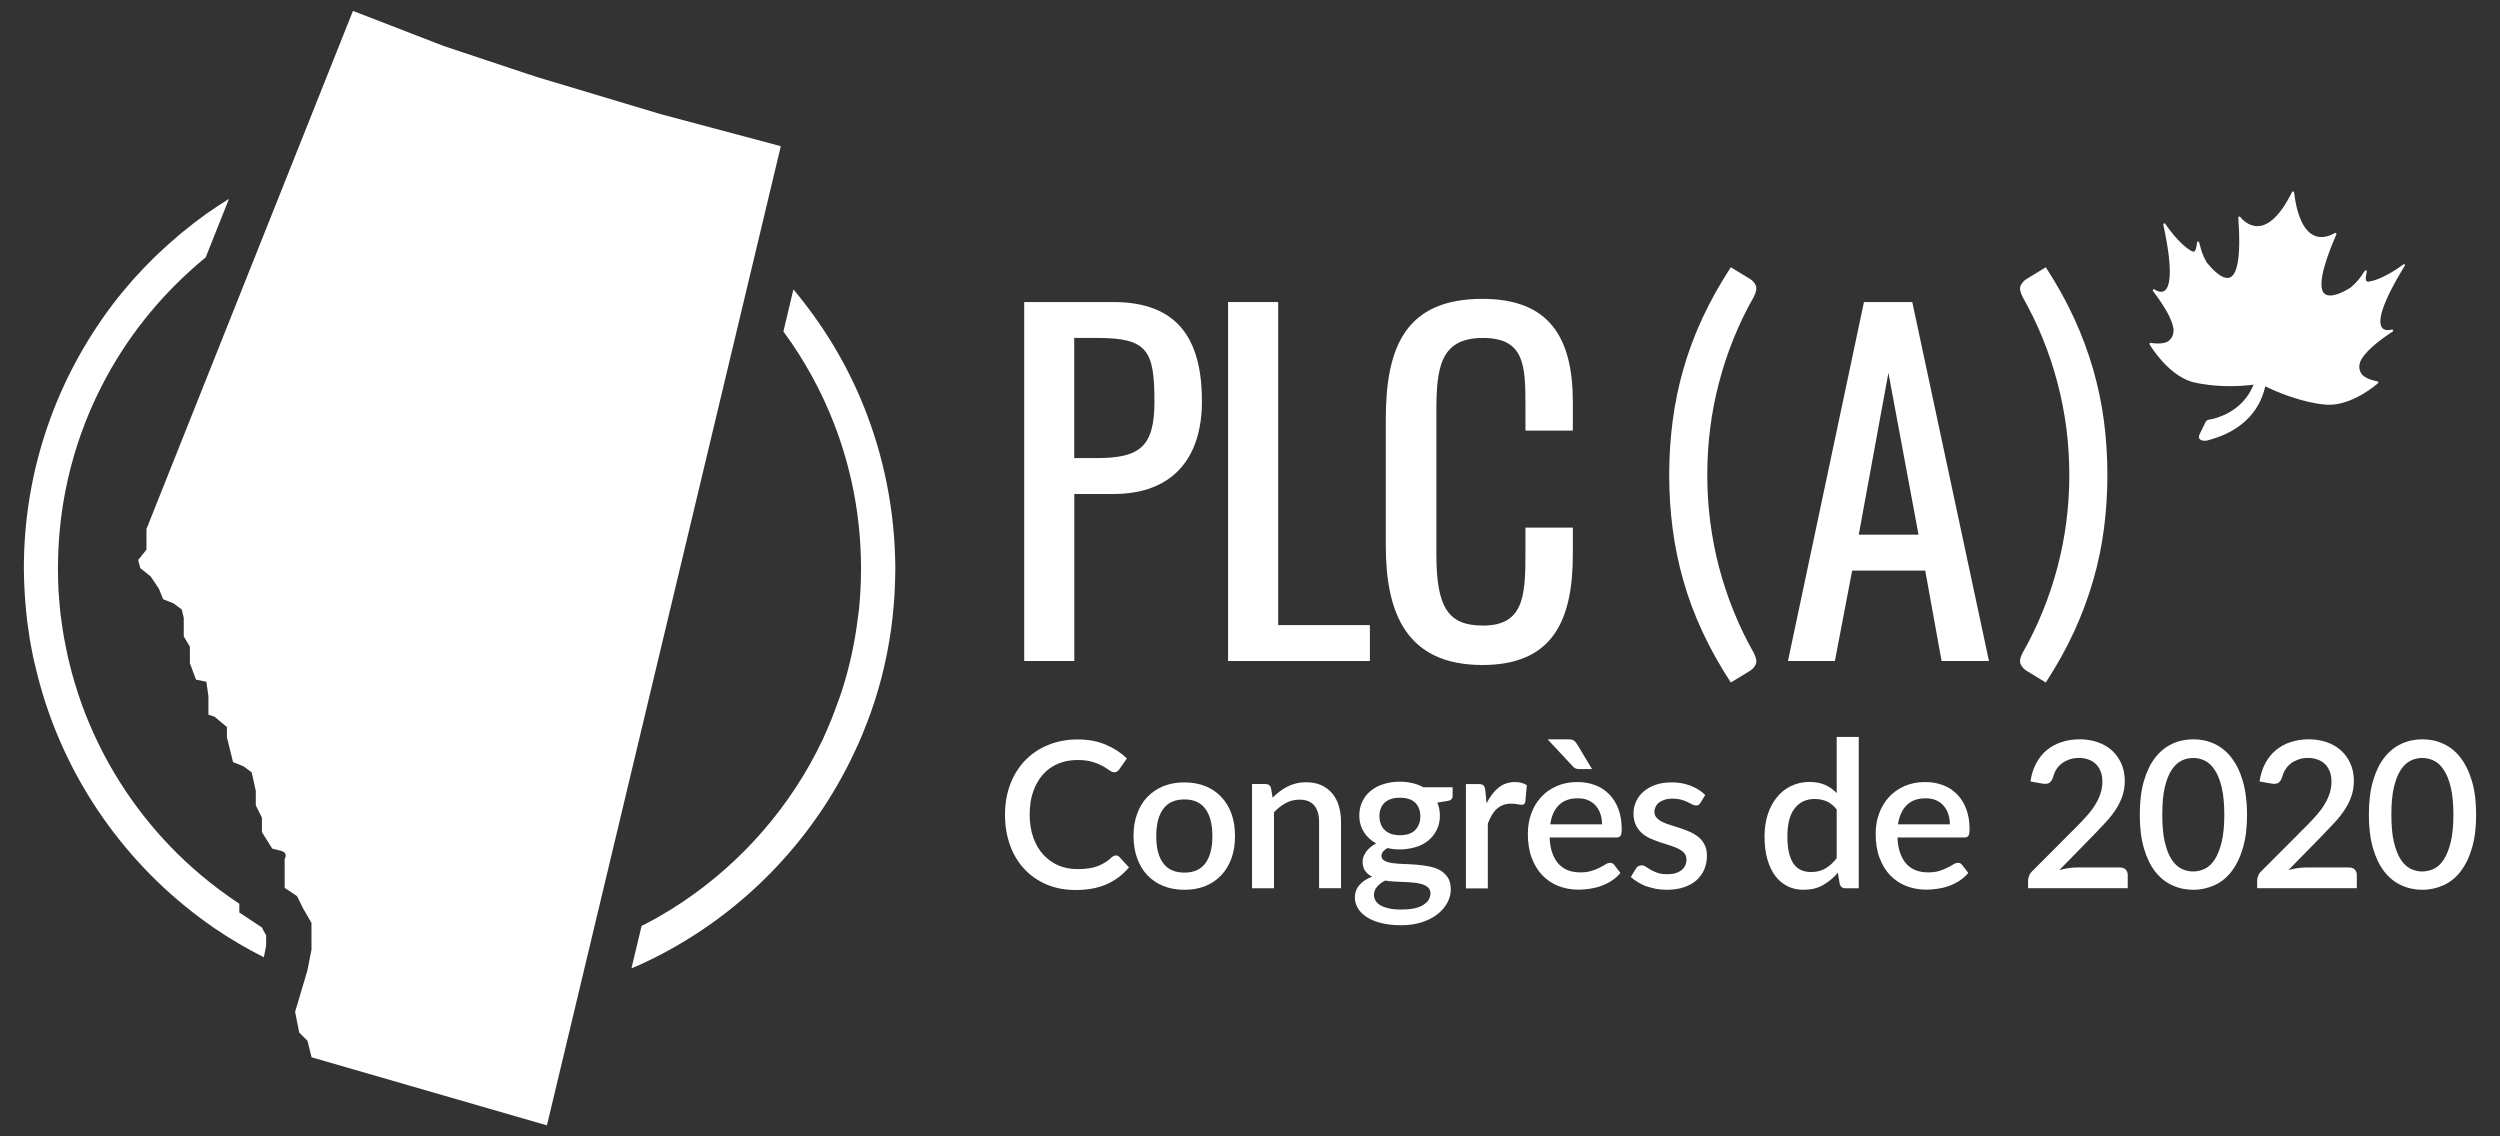
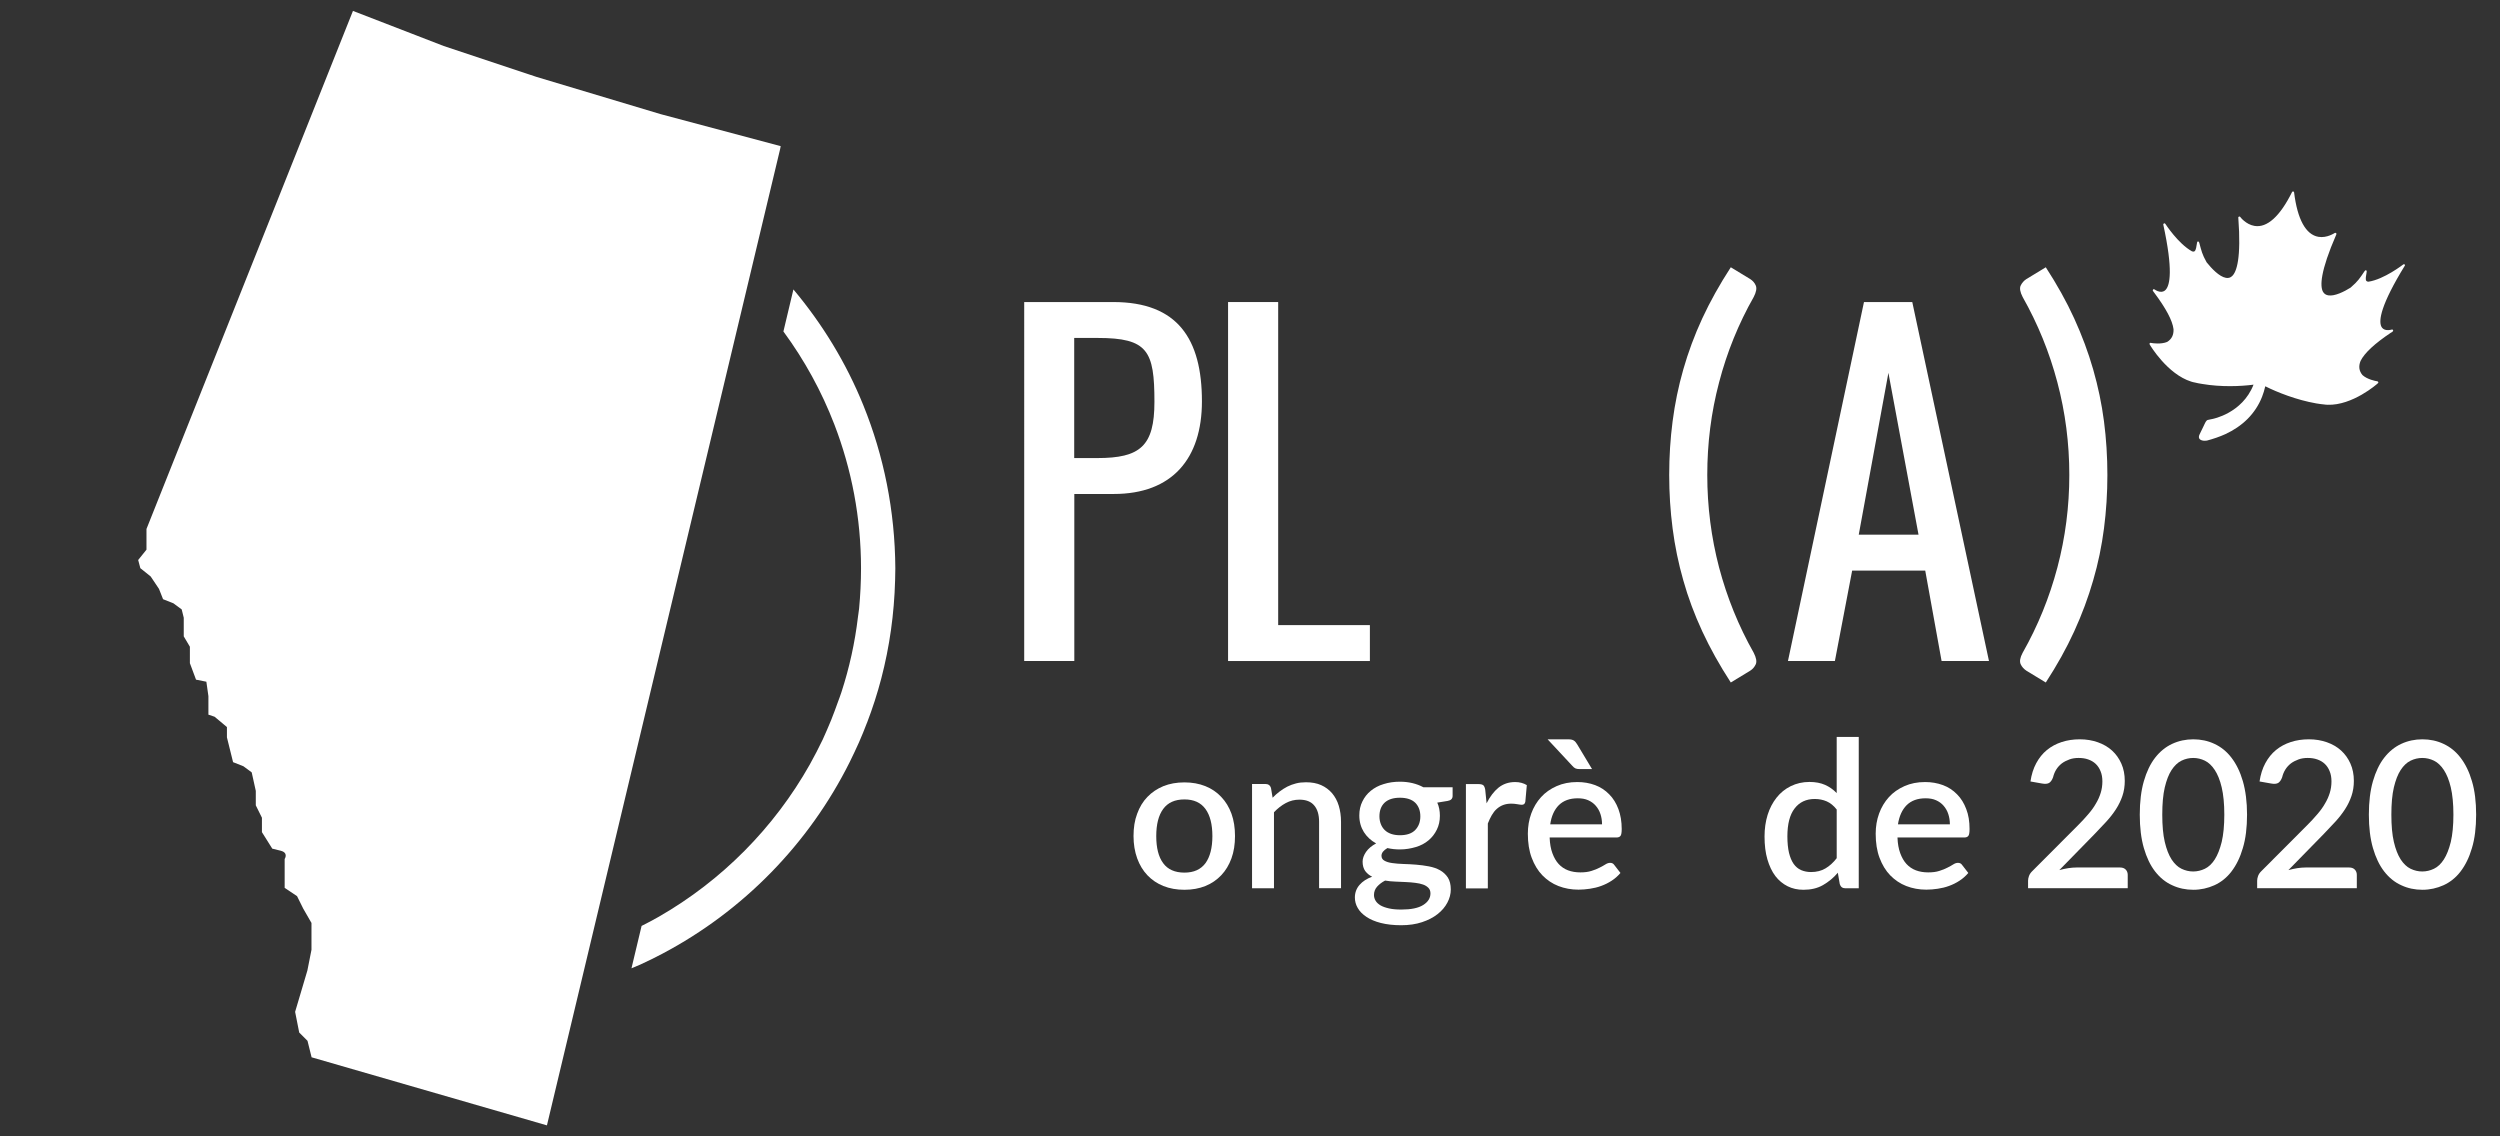
<svg xmlns="http://www.w3.org/2000/svg" version="1.1" id="Layer_1" x="0px" y="0px" viewBox="0 0 220 100" style="enable-background:new 0 0 220 100;" xml:space="preserve">
  <rect x="0" y="0" width="220" height="100" fill="#333333" stroke="none" />
  <style type="text/css">
	.st0{fill:#D72027;}
	.st1{fill:#3D4F5D;}
	.st2{fill:#A8A9AC;}
	.st3{fill:#FFFFFF;}
</style>
  <g>
    <g>
      <path class="st3" d="M90.13,26.58h7.84c5.66,0,7.8,3.24,7.8,8.74c0,5.03-2.61,8.15-7.76,8.15h-3.47v14.7h-4.41V26.58z     M96.56,40.31c3.78,0,5.03-1.05,5.03-4.95c0-4.48-0.58-5.62-4.99-5.62h-2.07v10.57H96.56z" />
      <path class="st3" d="M108.07,26.58h4.41v28.43h8.07v3.16h-12.48V26.58z" />
-       <path class="st3" d="M121.95,48.03V36.87c0-6.4,1.79-10.57,8.5-10.57c5.89,0,7.96,3.39,7.96,9.09v2.5h-4.17v-2.22    c0-3.51-0.08-5.93-3.74-5.93c-3.74,0-4.1,2.57-4.1,6.47v12.52c0,4.76,1.05,6.32,4.1,6.32c3.55,0,3.74-2.54,3.74-6.28v-2.34h4.17    v2.34c0,5.81-1.75,9.75-7.96,9.75C123.74,58.52,121.95,53.92,121.95,48.03z" />
      <path class="st3" d="M150.24,41.8c0,2.78,0.35,5.5,1.04,8.14c0.7,2.64,1.71,5.14,3.05,7.51c0.22,0.43,0.28,0.77,0.18,1    c-0.11,0.24-0.27,0.43-0.49,0.57l-1.71,1.04c-0.98-1.51-1.82-3.01-2.51-4.5s-1.25-2.99-1.67-4.49c-0.43-1.5-0.74-3.02-0.94-4.56    c-0.2-1.54-0.3-3.11-0.3-4.71c0-1.62,0.1-3.19,0.3-4.73c0.2-1.54,0.51-3.06,0.94-4.56c0.43-1.5,0.98-3,1.67-4.49    s1.53-2.99,2.51-4.5l1.71,1.04c0.22,0.14,0.39,0.33,0.49,0.57s0.04,0.57-0.18,1c-1.34,2.36-2.36,4.87-3.05,7.52    C150.58,36.3,150.24,39.01,150.24,41.8z" />
      <path class="st3" d="M164.03,26.58h4.25l6.75,31.59h-4.17l-1.44-7.96h-6.43l-1.52,7.96h-4.13L164.03,26.58z M168.83,47.05    l-2.65-14.24l-2.61,14.24H168.83z" />
      <path class="st3" d="M182.1,41.8c0-2.79-0.35-5.5-1.05-8.15c-0.7-2.65-1.72-5.15-3.06-7.52c-0.22-0.43-0.28-0.77-0.17-1    s0.28-0.43,0.5-0.57l1.71-1.04c0.98,1.51,1.82,3.01,2.5,4.5c0.68,1.49,1.24,2.99,1.67,4.49c0.43,1.5,0.75,3.02,0.95,4.56    c0.2,1.54,0.3,3.11,0.3,4.73c0,1.6-0.1,3.17-0.3,4.71c-0.2,1.54-0.51,3.06-0.95,4.56c-0.43,1.5-0.99,3-1.67,4.49    c-0.68,1.49-1.52,2.99-2.5,4.5l-1.71-1.04c-0.22-0.15-0.39-0.33-0.5-0.57c-0.11-0.24-0.06-0.57,0.17-1    c1.34-2.36,2.36-4.87,3.06-7.51C181.75,47.29,182.1,44.58,182.1,41.8z" />
-       <path class="st3" d="M98.21,75.28c0.11,0,0.21,0.04,0.3,0.14l0.84,0.91c-0.53,0.64-1.18,1.13-1.94,1.47    c-0.77,0.35-1.69,0.52-2.75,0.52c-0.95,0-1.8-0.16-2.57-0.49c-0.76-0.33-1.42-0.78-1.96-1.37c-0.54-0.58-0.96-1.28-1.25-2.09    c-0.29-0.81-0.44-1.7-0.44-2.67c0-0.97,0.15-1.86,0.46-2.68c0.31-0.81,0.74-1.51,1.31-2.1c0.56-0.58,1.23-1.04,2.02-1.36    c0.78-0.32,1.65-0.49,2.59-0.49c0.94,0,1.76,0.15,2.48,0.46c0.72,0.3,1.34,0.71,1.87,1.21l-0.69,0.98    c-0.05,0.07-0.1,0.12-0.17,0.17c-0.07,0.05-0.16,0.07-0.27,0.07c-0.12,0-0.26-0.06-0.41-0.17s-0.35-0.23-0.58-0.37    c-0.24-0.13-0.53-0.26-0.89-0.37c-0.36-0.11-0.8-0.17-1.34-0.17c-0.62,0-1.19,0.11-1.7,0.32c-0.52,0.22-0.96,0.53-1.33,0.94    c-0.37,0.41-0.66,0.92-0.87,1.51c-0.21,0.59-0.31,1.27-0.31,2.02c0,0.76,0.11,1.44,0.32,2.04c0.22,0.6,0.51,1.1,0.89,1.51    s0.82,0.72,1.33,0.94c0.51,0.22,1.06,0.32,1.65,0.32c0.36,0,0.68-0.02,0.97-0.06c0.28-0.04,0.55-0.1,0.79-0.19    c0.24-0.09,0.47-0.2,0.68-0.33s0.42-0.29,0.63-0.49C97.97,75.33,98.09,75.28,98.21,75.28z" />
      <path class="st3" d="M104.23,68.85c0.68,0,1.29,0.11,1.84,0.33c0.55,0.22,1.02,0.54,1.4,0.95c0.39,0.41,0.69,0.9,0.9,1.48    s0.31,1.24,0.31,1.96c0,0.73-0.1,1.38-0.31,1.96c-0.21,0.58-0.51,1.08-0.9,1.49c-0.39,0.41-0.85,0.73-1.4,0.95    c-0.55,0.22-1.16,0.33-1.84,0.33c-0.68,0-1.3-0.11-1.85-0.33c-0.55-0.22-1.02-0.54-1.41-0.95c-0.39-0.41-0.69-0.91-0.9-1.49    c-0.21-0.58-0.32-1.24-0.32-1.96c0-0.73,0.1-1.38,0.32-1.96c0.21-0.58,0.51-1.08,0.9-1.48c0.39-0.41,0.86-0.72,1.41-0.95    C102.93,68.96,103.54,68.85,104.23,68.85z M104.23,76.79c0.83,0,1.44-0.28,1.85-0.83c0.4-0.55,0.61-1.35,0.61-2.38    c0-1.03-0.2-1.83-0.61-2.39c-0.41-0.56-1.02-0.84-1.85-0.84c-0.84,0-1.46,0.28-1.87,0.84c-0.41,0.56-0.61,1.36-0.61,2.39    c0,1.03,0.2,1.83,0.61,2.38C102.76,76.51,103.39,76.79,104.23,76.79z" />
      <path class="st3" d="M111.99,70.2c0.2-0.2,0.4-0.39,0.62-0.55s0.44-0.31,0.68-0.43c0.24-0.12,0.49-0.21,0.76-0.28    c0.27-0.07,0.56-0.1,0.88-0.1c0.5,0,0.95,0.08,1.33,0.25c0.38,0.17,0.7,0.41,0.96,0.71c0.26,0.31,0.46,0.67,0.59,1.1    c0.13,0.43,0.2,0.9,0.2,1.42v5.84h-1.93v-5.84c0-0.62-0.14-1.1-0.43-1.44c-0.28-0.34-0.72-0.51-1.3-0.51c-0.43,0-0.83,0.1-1.2,0.3    c-0.37,0.2-0.72,0.47-1.04,0.81v6.69h-1.93v-9.18h1.17c0.26,0,0.43,0.12,0.5,0.37L111.99,70.2z" />
      <path class="st3" d="M127.83,69.32v0.72c0,0.24-0.14,0.39-0.43,0.44l-0.92,0.15c0.16,0.35,0.23,0.74,0.23,1.16    c0,0.45-0.09,0.86-0.27,1.22c-0.18,0.37-0.42,0.68-0.73,0.94s-0.68,0.46-1.12,0.59s-0.9,0.21-1.4,0.21    c-0.19,0-0.38-0.01-0.56-0.03c-0.18-0.02-0.36-0.05-0.54-0.09c-0.17,0.1-0.3,0.21-0.39,0.32c-0.08,0.11-0.13,0.23-0.13,0.35    c0,0.2,0.09,0.35,0.26,0.44c0.17,0.1,0.4,0.17,0.69,0.21s0.61,0.07,0.98,0.08c0.37,0.01,0.74,0.03,1.12,0.06    c0.38,0.03,0.75,0.08,1.12,0.15c0.37,0.07,0.69,0.18,0.98,0.34c0.28,0.16,0.51,0.37,0.69,0.64c0.17,0.27,0.26,0.62,0.26,1.05    c0,0.4-0.1,0.78-0.3,1.16c-0.2,0.38-0.48,0.71-0.86,1.01s-0.83,0.53-1.37,0.71s-1.15,0.27-1.84,0.27c-0.68,0-1.28-0.07-1.79-0.2    c-0.51-0.13-0.93-0.31-1.27-0.54s-0.59-0.48-0.76-0.78c-0.17-0.29-0.25-0.6-0.25-0.92c0-0.43,0.14-0.8,0.41-1.11    c0.27-0.31,0.64-0.55,1.11-0.72c-0.25-0.12-0.45-0.29-0.61-0.5c-0.15-0.21-0.23-0.49-0.23-0.83c0-0.27,0.1-0.55,0.3-0.85    c0.2-0.29,0.5-0.54,0.89-0.75c-0.46-0.25-0.82-0.59-1.08-1c-0.26-0.42-0.4-0.9-0.4-1.46c0-0.46,0.09-0.87,0.27-1.23    c0.18-0.37,0.42-0.68,0.74-0.94s0.69-0.46,1.13-0.59c0.44-0.14,0.91-0.21,1.43-0.21c0.79,0,1.48,0.17,2.07,0.49H127.83z     M125.88,78.62c0-0.2-0.06-0.37-0.18-0.49c-0.12-0.12-0.27-0.22-0.47-0.29c-0.2-0.07-0.43-0.12-0.69-0.15    c-0.26-0.03-0.54-0.06-0.84-0.07c-0.3-0.01-0.6-0.03-0.91-0.04c-0.31-0.01-0.61-0.04-0.9-0.09c-0.29,0.15-0.52,0.33-0.71,0.54    c-0.18,0.21-0.27,0.45-0.27,0.73c0,0.18,0.05,0.35,0.14,0.5c0.09,0.16,0.24,0.29,0.43,0.41c0.19,0.11,0.44,0.2,0.75,0.27    c0.3,0.07,0.67,0.1,1.09,0.1c0.85,0,1.49-0.13,1.92-0.4C125.67,79.37,125.88,79.03,125.88,78.62z M123.19,73.5    c0.6,0,1.05-0.15,1.35-0.46c0.3-0.31,0.45-0.71,0.45-1.2c0-0.5-0.15-0.9-0.45-1.2c-0.3-0.29-0.75-0.44-1.35-0.44    c-0.59,0-1.04,0.15-1.35,0.44c-0.3,0.29-0.45,0.69-0.45,1.2c0,0.24,0.04,0.46,0.12,0.67s0.19,0.38,0.34,0.53    c0.15,0.15,0.34,0.26,0.56,0.34C122.64,73.46,122.9,73.5,123.19,73.5z" />
      <path class="st3" d="M130.82,70.69c0.29-0.58,0.64-1.04,1.04-1.37c0.41-0.33,0.9-0.5,1.47-0.5c0.2,0,0.38,0.02,0.56,0.07    c0.17,0.05,0.33,0.11,0.47,0.2l-0.13,1.46c-0.02,0.1-0.06,0.17-0.11,0.21s-0.12,0.06-0.2,0.06c-0.09,0-0.22-0.02-0.39-0.05    c-0.17-0.03-0.35-0.05-0.53-0.05c-0.27,0-0.51,0.04-0.72,0.12s-0.39,0.19-0.56,0.34s-0.31,0.33-0.44,0.55s-0.24,0.46-0.35,0.74    v5.71H129v-9.18h1.12c0.2,0,0.34,0.04,0.42,0.11c0.08,0.08,0.13,0.21,0.16,0.39L130.82,70.69z" />
      <path class="st3" d="M136.37,73.73c0.02,0.52,0.1,0.97,0.24,1.35c0.14,0.38,0.32,0.7,0.55,0.95s0.51,0.44,0.83,0.56    c0.32,0.12,0.68,0.18,1.08,0.18c0.38,0,0.7-0.04,0.98-0.13c0.28-0.09,0.52-0.18,0.72-0.29c0.2-0.1,0.38-0.2,0.52-0.29    s0.28-0.13,0.4-0.13c0.16,0,0.28,0.06,0.36,0.18l0.55,0.71c-0.23,0.27-0.49,0.5-0.77,0.68c-0.29,0.19-0.59,0.34-0.92,0.46    c-0.32,0.12-0.66,0.2-1,0.25c-0.34,0.05-0.68,0.08-1,0.08c-0.64,0-1.23-0.11-1.77-0.32s-1.01-0.53-1.41-0.94s-0.71-0.93-0.94-1.54    s-0.34-1.32-0.34-2.12c0-0.64,0.1-1.23,0.3-1.78c0.2-0.55,0.49-1.03,0.86-1.44s0.83-0.73,1.37-0.97c0.54-0.24,1.14-0.36,1.82-0.36    c0.56,0,1.09,0.09,1.57,0.27c0.48,0.18,0.89,0.45,1.24,0.81c0.35,0.35,0.62,0.79,0.81,1.3c0.19,0.51,0.29,1.1,0.29,1.75    c0,0.3-0.03,0.5-0.1,0.6c-0.07,0.1-0.19,0.15-0.36,0.15H136.37z M138.01,65.06c0.22,0,0.39,0.04,0.49,0.11    c0.11,0.07,0.2,0.18,0.29,0.33l1.31,2.18H139c-0.15,0-0.27-0.02-0.36-0.06c-0.09-0.04-0.19-0.12-0.28-0.23l-2.17-2.33H138.01z     M140.98,72.54c0-0.32-0.05-0.63-0.14-0.9c-0.09-0.28-0.23-0.52-0.41-0.73c-0.18-0.21-0.4-0.37-0.67-0.49    c-0.27-0.12-0.57-0.17-0.92-0.17c-0.7,0-1.25,0.2-1.66,0.6c-0.4,0.4-0.66,0.97-0.76,1.69H140.98z" />
-       <path class="st3" d="M149.64,70.65c-0.05,0.08-0.1,0.14-0.16,0.18s-0.14,0.05-0.23,0.05c-0.1,0-0.21-0.03-0.33-0.09    c-0.12-0.06-0.26-0.13-0.42-0.21s-0.35-0.15-0.57-0.21c-0.22-0.06-0.48-0.09-0.77-0.09c-0.24,0-0.46,0.03-0.65,0.09    s-0.36,0.14-0.5,0.24c-0.13,0.1-0.24,0.23-0.31,0.37c-0.07,0.14-0.11,0.29-0.11,0.45c0,0.22,0.07,0.4,0.2,0.54    c0.13,0.14,0.31,0.27,0.52,0.37c0.22,0.11,0.46,0.2,0.74,0.28s0.56,0.17,0.85,0.27c0.29,0.1,0.57,0.21,0.85,0.33    c0.28,0.13,0.52,0.28,0.74,0.46c0.22,0.18,0.39,0.41,0.52,0.67s0.2,0.58,0.2,0.95c0,0.43-0.08,0.83-0.23,1.2    c-0.16,0.37-0.38,0.68-0.68,0.95c-0.3,0.27-0.67,0.48-1.12,0.63c-0.45,0.15-0.96,0.22-1.53,0.22c-0.32,0-0.63-0.03-0.92-0.08    c-0.3-0.06-0.58-0.14-0.85-0.23s-0.52-0.22-0.75-0.36s-0.44-0.29-0.62-0.45l0.45-0.74c0.05-0.09,0.12-0.16,0.2-0.21    s0.18-0.08,0.3-0.08c0.13,0,0.25,0.04,0.37,0.12s0.27,0.17,0.43,0.27s0.36,0.18,0.6,0.27s0.52,0.12,0.87,0.12    c0.29,0,0.54-0.03,0.75-0.1c0.21-0.07,0.38-0.16,0.52-0.28c0.14-0.12,0.24-0.26,0.31-0.41c0.07-0.15,0.1-0.32,0.1-0.49    c0-0.23-0.07-0.43-0.2-0.58c-0.13-0.15-0.31-0.28-0.53-0.39c-0.22-0.11-0.47-0.2-0.75-0.29c-0.28-0.08-0.56-0.17-0.85-0.27    c-0.29-0.1-0.57-0.21-0.85-0.33c-0.28-0.13-0.53-0.29-0.75-0.48c-0.22-0.2-0.39-0.43-0.53-0.71c-0.13-0.28-0.2-0.62-0.2-1.02    c0-0.37,0.07-0.71,0.22-1.04c0.15-0.33,0.36-0.62,0.65-0.87c0.28-0.25,0.64-0.45,1.05-0.6c0.42-0.15,0.9-0.22,1.44-0.22    c0.62,0,1.18,0.1,1.68,0.3c0.5,0.2,0.93,0.47,1.27,0.81L149.64,70.65z" />
      <path class="st3" d="M163.57,64.85v13.32h-1.17c-0.26,0-0.42-0.12-0.5-0.37l-0.17-1c-0.38,0.45-0.82,0.81-1.31,1.09    c-0.49,0.28-1.06,0.41-1.71,0.41c-0.52,0-0.98-0.1-1.4-0.31s-0.78-0.51-1.08-0.9c-0.3-0.4-0.53-0.89-0.7-1.47    s-0.25-1.26-0.25-2.01c0-0.68,0.09-1.32,0.27-1.9c0.18-0.58,0.45-1.09,0.79-1.52s0.76-0.77,1.25-1.01    c0.49-0.24,1.04-0.37,1.64-0.37c0.54,0,1,0.09,1.38,0.26c0.38,0.17,0.72,0.41,1.02,0.72v-4.94H163.57z M161.64,71.25    c-0.27-0.35-0.57-0.59-0.89-0.73c-0.32-0.14-0.68-0.21-1.05-0.21c-0.76,0-1.35,0.28-1.77,0.83c-0.43,0.55-0.64,1.38-0.64,2.46    c0,0.56,0.05,1.05,0.14,1.44c0.1,0.4,0.23,0.72,0.41,0.98c0.18,0.25,0.4,0.44,0.66,0.55c0.26,0.11,0.55,0.17,0.87,0.17    c0.49,0,0.92-0.11,1.27-0.32c0.36-0.21,0.69-0.51,0.99-0.9V71.25z" />
      <path class="st3" d="M166.98,73.73c0.02,0.52,0.1,0.97,0.24,1.35c0.14,0.38,0.32,0.7,0.55,0.95c0.23,0.25,0.51,0.44,0.83,0.56    c0.32,0.12,0.68,0.18,1.08,0.18c0.38,0,0.71-0.04,0.98-0.13c0.28-0.09,0.52-0.18,0.72-0.29c0.2-0.1,0.38-0.2,0.52-0.29    c0.14-0.09,0.28-0.13,0.4-0.13c0.16,0,0.28,0.06,0.36,0.18l0.55,0.71c-0.23,0.27-0.49,0.5-0.77,0.68    c-0.29,0.19-0.59,0.34-0.92,0.46c-0.32,0.12-0.66,0.2-1,0.25c-0.34,0.05-0.67,0.08-1,0.08c-0.64,0-1.23-0.11-1.77-0.32    s-1.01-0.53-1.41-0.94s-0.71-0.93-0.94-1.54c-0.23-0.61-0.34-1.32-0.34-2.12c0-0.64,0.1-1.23,0.3-1.78    c0.2-0.55,0.49-1.03,0.86-1.44s0.83-0.73,1.37-0.97s1.14-0.36,1.82-0.36c0.56,0,1.08,0.09,1.57,0.27    c0.48,0.18,0.89,0.45,1.24,0.81c0.35,0.35,0.62,0.79,0.81,1.3c0.2,0.51,0.29,1.1,0.29,1.75c0,0.3-0.03,0.5-0.1,0.6    c-0.07,0.1-0.19,0.15-0.36,0.15H166.98z M171.59,72.54c0-0.32-0.05-0.63-0.14-0.9c-0.09-0.28-0.23-0.52-0.41-0.73    c-0.18-0.21-0.4-0.37-0.67-0.49c-0.27-0.12-0.57-0.17-0.92-0.17c-0.7,0-1.25,0.2-1.66,0.6c-0.4,0.4-0.66,0.97-0.77,1.69H171.59z" />
      <path class="st3" d="M186.57,76.34c0.21,0,0.37,0.06,0.49,0.18s0.18,0.28,0.18,0.47v1.17h-8.77v-0.66c0-0.13,0.03-0.27,0.08-0.41    c0.05-0.14,0.14-0.28,0.26-0.4l4.03-4.04c0.34-0.34,0.65-0.67,0.91-0.98c0.27-0.31,0.5-0.62,0.68-0.94    c0.19-0.31,0.33-0.63,0.43-0.95c0.1-0.32,0.15-0.66,0.15-1.01c0-0.34-0.05-0.64-0.16-0.9c-0.1-0.26-0.25-0.48-0.43-0.65    c-0.18-0.17-0.4-0.3-0.66-0.39c-0.25-0.09-0.54-0.13-0.84-0.13c-0.29,0-0.57,0.04-0.81,0.13s-0.47,0.2-0.67,0.35    c-0.19,0.15-0.36,0.33-0.49,0.54s-0.22,0.43-0.28,0.68c-0.09,0.25-0.21,0.41-0.35,0.5c-0.14,0.08-0.35,0.1-0.62,0.05l-1.02-0.18    c0.09-0.61,0.26-1.15,0.51-1.61s0.56-0.85,0.94-1.16c0.38-0.31,0.81-0.54,1.3-0.7c0.49-0.16,1.02-0.24,1.59-0.24    c0.58,0,1.11,0.09,1.59,0.26c0.48,0.17,0.9,0.41,1.25,0.73c0.35,0.32,0.62,0.7,0.82,1.15c0.2,0.45,0.3,0.96,0.3,1.52    c0,0.48-0.07,0.92-0.21,1.33c-0.14,0.41-0.33,0.8-0.57,1.17c-0.24,0.37-0.52,0.73-0.84,1.08c-0.32,0.35-0.66,0.71-1.01,1.07    l-3.13,3.2c0.26-0.07,0.52-0.13,0.78-0.17c0.26-0.04,0.51-0.06,0.74-0.06H186.57z" />
      <path class="st3" d="M197.74,71.69c0,1.13-0.12,2.12-0.37,2.94c-0.24,0.83-0.58,1.51-1,2.06s-0.93,0.95-1.5,1.21    c-0.58,0.26-1.2,0.4-1.86,0.4s-1.29-0.13-1.86-0.4c-0.58-0.26-1.08-0.67-1.5-1.21s-0.75-1.23-0.99-2.06    c-0.24-0.83-0.36-1.81-0.36-2.94s0.12-2.12,0.36-2.95c0.24-0.83,0.57-1.52,0.99-2.06s0.92-0.95,1.5-1.22    c0.58-0.27,1.2-0.4,1.86-0.4s1.29,0.13,1.86,0.4c0.58,0.27,1.08,0.67,1.5,1.22s0.76,1.23,1,2.06    C197.61,69.57,197.74,70.56,197.74,71.69z M195.74,71.69c0-0.96-0.08-1.76-0.23-2.4c-0.15-0.64-0.36-1.15-0.61-1.53    s-0.54-0.66-0.87-0.82s-0.67-0.24-1.03-0.24c-0.36,0-0.7,0.08-1.03,0.24s-0.62,0.44-0.87,0.82c-0.25,0.38-0.45,0.9-0.6,1.53    c-0.15,0.64-0.22,1.44-0.22,2.4s0.07,1.76,0.22,2.4c0.15,0.64,0.35,1.15,0.6,1.54c0.25,0.38,0.54,0.66,0.87,0.82    s0.67,0.24,1.03,0.24c0.35,0,0.7-0.08,1.03-0.24s0.62-0.43,0.87-0.82s0.45-0.9,0.61-1.54C195.66,73.45,195.74,72.65,195.74,71.69z    " />
      <path class="st3" d="M206.73,76.34c0.21,0,0.37,0.06,0.49,0.18s0.18,0.28,0.18,0.47v1.17h-8.77v-0.66c0-0.13,0.03-0.27,0.08-0.41    c0.05-0.14,0.14-0.28,0.26-0.4l4.03-4.04c0.34-0.34,0.65-0.67,0.91-0.98c0.27-0.31,0.5-0.62,0.68-0.94    c0.19-0.31,0.33-0.63,0.43-0.95c0.1-0.32,0.15-0.66,0.15-1.01c0-0.34-0.05-0.64-0.16-0.9c-0.1-0.26-0.25-0.48-0.43-0.65    c-0.18-0.17-0.4-0.3-0.66-0.39c-0.25-0.09-0.54-0.13-0.84-0.13c-0.29,0-0.57,0.04-0.81,0.13s-0.47,0.2-0.67,0.35    c-0.19,0.15-0.36,0.33-0.49,0.54s-0.22,0.43-0.28,0.68c-0.09,0.25-0.21,0.41-0.35,0.5c-0.14,0.08-0.35,0.1-0.62,0.05l-1.02-0.18    c0.09-0.61,0.26-1.15,0.51-1.61s0.56-0.85,0.94-1.16c0.38-0.31,0.81-0.54,1.3-0.7c0.49-0.16,1.02-0.24,1.59-0.24    c0.58,0,1.11,0.09,1.59,0.26c0.48,0.17,0.9,0.41,1.25,0.73c0.35,0.32,0.62,0.7,0.82,1.15c0.2,0.45,0.3,0.96,0.3,1.52    c0,0.48-0.07,0.92-0.21,1.33c-0.14,0.41-0.33,0.8-0.57,1.17c-0.24,0.37-0.52,0.73-0.84,1.08c-0.32,0.35-0.66,0.71-1.01,1.07    l-3.13,3.2c0.26-0.07,0.52-0.13,0.78-0.17c0.26-0.04,0.51-0.06,0.74-0.06H206.73z" />
      <path class="st3" d="M217.9,71.69c0,1.13-0.12,2.12-0.37,2.94c-0.24,0.83-0.58,1.51-1,2.06s-0.93,0.95-1.5,1.21    c-0.58,0.26-1.2,0.4-1.86,0.4s-1.29-0.13-1.86-0.4c-0.58-0.26-1.08-0.67-1.5-1.21s-0.75-1.23-0.99-2.06    c-0.24-0.83-0.36-1.81-0.36-2.94s0.12-2.12,0.36-2.95c0.24-0.83,0.57-1.52,0.99-2.06s0.92-0.95,1.5-1.22    c0.58-0.27,1.2-0.4,1.86-0.4s1.29,0.13,1.86,0.4c0.58,0.27,1.08,0.67,1.5,1.22s0.76,1.23,1,2.06    C217.78,69.57,217.9,70.56,217.9,71.69z M215.9,71.69c0-0.96-0.08-1.76-0.23-2.4c-0.15-0.64-0.36-1.15-0.61-1.53    s-0.54-0.66-0.87-0.82s-0.67-0.24-1.03-0.24c-0.36,0-0.7,0.08-1.03,0.24s-0.62,0.44-0.87,0.82c-0.25,0.38-0.45,0.9-0.6,1.53    c-0.15,0.64-0.22,1.44-0.22,2.4s0.07,1.76,0.22,2.4c0.15,0.64,0.35,1.15,0.6,1.54c0.25,0.38,0.54,0.66,0.87,0.82    s0.67,0.24,1.03,0.24c0.35,0,0.7-0.08,1.03-0.24s0.62-0.43,0.87-0.82s0.45-0.9,0.61-1.54C215.82,73.45,215.9,72.65,215.9,71.69z" />
    </g>
    <g>
      <g>
        <path class="st3" d="M75.98,35.68c-1.51-3.74-3.61-7.17-6.16-10.21l-0.88,3.7c1.84,2.5,3.36,5.26,4.49,8.2     c1.51,3.93,2.34,8.19,2.34,12.64c0,1.2-0.06,2.38-0.17,3.55c-0.02,0.15-0.04,0.3-0.06,0.45l-0.04,0.28c0,0.01,0,0.01,0,0.01     c-0.27,2.27-0.76,4.48-1.45,6.6c-0.09,0.29-0.2,0.56-0.3,0.84c-0.19,0.55-0.4,1.09-0.61,1.63c-0.24,0.57-0.48,1.15-0.74,1.71     c-0.36,0.75-0.74,1.48-1.14,2.2c-3.14,5.57-7.74,10.21-13.28,13.39c-0.5,0.29-1.01,0.55-1.52,0.81l-0.89,3.73     c0.25-0.11,0.51-0.21,0.76-0.32c0.67-0.3,1.32-0.63,1.97-0.97c7.1-3.75,12.89-9.67,16.48-16.87c0.28-0.57,0.55-1.14,0.81-1.72     c0.25-0.56,0.47-1.12,0.69-1.69c0.01-0.01,0.01-0.03,0.02-0.04c0.49-1.28,0.91-2.58,1.26-3.92c0.72-2.76,1.13-5.65,1.21-8.61     c0.01-0.35,0.02-0.7,0.02-1.05C78.76,44.93,77.77,40.1,75.98,35.68z" />
-         <path class="st3" d="M23.42,83.21v-0.9l-0.25-0.45l-0.12-0.24l-1.99-1.32v-0.77c-1.18-0.78-2.32-1.63-3.4-2.54     c-3.7-3.12-6.75-7-8.92-11.39c-0.58-1.18-1.1-2.39-1.55-3.63c0,0,0,0,0-0.01c-0.22-0.6-0.42-1.21-0.6-1.83     c-0.01-0.03-0.02-0.05-0.03-0.08c-0.17-0.58-0.33-1.17-0.47-1.77c-0.01-0.06-0.03-0.12-0.05-0.18c-0.13-0.56-0.24-1.12-0.35-1.69     c-0.02-0.1-0.04-0.2-0.06-0.3c-0.09-0.53-0.17-1.07-0.24-1.61c-0.02-0.14-0.04-0.27-0.06-0.41c-0.06-0.52-0.1-1.05-0.14-1.58     c-0.01-0.15-0.03-0.3-0.04-0.46C5.12,51.38,5.1,50.7,5.1,50c0-6.08,1.54-11.81,4.26-16.81c2.2-4.06,5.19-7.63,8.74-10.54     l2.05-5.15c-0.62,0.39-1.24,0.79-1.84,1.21c-0.07,0.05-0.13,0.09-0.2,0.14c-0.71,0.51-1.41,1.05-2.09,1.61     c-0.08,0.07-0.16,0.14-0.25,0.21c-0.66,0.56-1.3,1.13-1.93,1.73c-0.08,0.08-0.16,0.15-0.24,0.23c-0.62,0.61-1.23,1.24-1.81,1.89     c-0.05,0.06-0.11,0.12-0.16,0.18c-0.6,0.68-1.18,1.38-1.73,2.11C5.02,33.26,2.1,41.3,2.1,50c0,0.72,0.03,1.43,0.07,2.14     c0.01,0.2,0.02,0.4,0.04,0.6c0.05,0.63,0.1,1.26,0.18,1.89c0.03,0.24,0.07,0.48,0.1,0.72c0.06,0.45,0.13,0.9,0.21,1.35     c0.06,0.33,0.12,0.65,0.19,0.98c0.06,0.31,0.14,0.62,0.21,0.92c0.15,0.64,0.31,1.27,0.49,1.89c0.05,0.18,0.1,0.37,0.16,0.55     c2.56,8.48,7.97,15.74,15.12,20.64c1.39,0.95,2.84,1.8,4.35,2.56L23.42,83.21z" />
      </g>
      <path class="st3" d="M68.7,12.86l-10.58-2.82l-10.9-3.27l-8.17-2.72l-7.99-3.09L12.89,46.55v1.82l-0.73,0.91L12.35,50l0.91,0.73    l0.73,1.09l0.36,0.91l0.91,0.36l0.73,0.54l0.18,0.73v0.73v0.91l0.54,0.91v0.54v0.91l0.54,1.45l0.91,0.18l0.18,1.27v1.63l0.54,0.18    l1.09,0.91v0.91l0.54,2.18l0.91,0.36l0.73,0.54l0.36,1.63v1.27l0.54,1.09v1.27l0.91,1.45l0.73,0.18c0.73,0.18,0.36,0.73,0.36,0.73    v0.91v1.63l1.09,0.73l0.54,1.09l0.73,1.27v1.27v1.09l-0.36,1.82l-0.54,1.82l-0.54,1.82l0.36,1.82l0.73,0.73l0.36,1.45l20.71,5.99    l20.52-85.91L68.7,12.86z" />
    </g>
    <g>
      <g>
        <g>
          <path class="st3" d="M211.61,23.27c-0.04-0.03-0.09-0.03-0.12,0c-0.02,0.01-1.68,1.31-3.07,1.52c-0.09,0-0.15-0.03-0.19-0.08      c-0.09-0.14-0.01-0.5,0.02-0.67c0.03-0.15,0.04-0.22-0.03-0.25c-0.07-0.03-0.11,0.04-0.15,0.09c-0.42,0.62-0.56,0.86-1.22,1.43      l0.02-0.01c-0.59,0.37-1.43,0.79-1.99,0.69c-0.21-0.04-0.36-0.14-0.46-0.32c-0.26-0.48-0.26-1.74,1.18-5.05      c0.02-0.04,0.01-0.08-0.03-0.11c-0.03-0.03-0.08-0.03-0.11-0.01c-0.01,0-0.68,0.47-1.44,0.34c-1.11-0.19-1.85-1.54-2.14-3.91      c0-0.04-0.04-0.08-0.08-0.08c-0.04-0.01-0.08,0.01-0.1,0.05c-1.06,2.14-2.2,3.17-3.31,2.98c-0.76-0.13-1.25-0.78-1.25-0.79      c-0.03-0.04-0.07-0.05-0.11-0.03c-0.04,0.02-0.07,0.05-0.06,0.09c0.27,3.59-0.15,4.79-0.55,5.15c-0.15,0.14-0.33,0.19-0.54,0.15      c-0.58-0.1-1.26-0.82-1.7-1.37c-0.4-0.71-0.45-1-0.64-1.7c-0.02-0.05-0.04-0.13-0.11-0.13c-0.08,0-0.09,0.06-0.11,0.22      c-0.03,0.18-0.07,0.55-0.2,0.64c-0.06,0.04-0.13,0.04-0.22,0.01c-1.23-0.68-2.34-2.41-2.35-2.42c-0.02-0.04-0.07-0.06-0.12-0.04      c-0.04,0.02-0.07,0.06-0.06,0.11c0.87,4,0.59,5.33,0.2,5.74c-0.13,0.14-0.3,0.19-0.51,0.16c-0.25-0.04-0.46-0.2-0.46-0.2      c-0.04-0.03-0.09-0.03-0.13,0.01c-0.03,0.03-0.04,0.09-0.01,0.12l0.03,0.04c0,0.01,0.01,0.03,0.02,0.04c0,0,0.02,0.02,0.05,0.06      c1.04,1.39,1.62,2.47,1.71,3.23c0.02,0.51-0.16,0.87-0.56,1.12c-0.53,0.22-1.26,0.12-1.4,0.09c-0.02,0-0.04-0.01-0.04-0.01      c-0.04-0.01-0.08,0.01-0.1,0.04c-0.02,0.03-0.02,0.07,0,0.1c0.06,0.11,1.56,2.61,3.65,3.27c0.11,0.04,0.22,0.06,0.32,0.08      c0.21,0.05,0.44,0.1,0.67,0.13c1.64,0.28,3.38,0.21,4.5,0.06c-0.99,2.54-3.62,3.02-3.62,3.02c-0.16,0.04-0.28,0.05-0.38,0.08      c0,0-0.01,0-0.01,0c-0.17,0.04-0.23,0.23-0.39,0.56l-0.34,0.7c-0.26,0.53,0.3,0.62,0.62,0.56l-0.01,0.01      c0.57-0.15,1.16-0.35,1.66-0.58c0.71-0.33,1.38-0.77,1.94-1.33c0.56-0.56,1-1.23,1.28-1.95c0.12-0.3,0.21-0.61,0.28-0.92      l0.04,0.01c0.99,0.5,2.72,1.19,4.45,1.49c0.23,0.04,0.46,0.07,0.67,0.09c0.1,0.01,0.21,0.03,0.33,0.03      c2.19,0.07,4.34-1.81,4.43-1.9c0.03-0.02,0.04-0.06,0.03-0.09c-0.01-0.04-0.04-0.06-0.07-0.07c0,0-0.01,0-0.04-0.01      c-0.14-0.02-0.87-0.16-1.29-0.55c-0.3-0.37-0.35-0.77-0.16-1.24c0.34-0.69,1.24-1.53,2.68-2.49c0.05-0.03,0.08-0.04,0.08-0.04      c0.01-0.01,0.02-0.02,0.03-0.03l0.04-0.03c0.04-0.03,0.05-0.08,0.03-0.12c-0.02-0.04-0.07-0.07-0.11-0.05      c0,0-0.25,0.08-0.5,0.04c-0.2-0.04-0.35-0.14-0.43-0.32c-0.23-0.52-0.06-1.87,2.08-5.35C211.65,23.35,211.64,23.3,211.61,23.27      L211.61,23.27L211.61,23.27z" />
        </g>
      </g>
    </g>
  </g>
</svg>